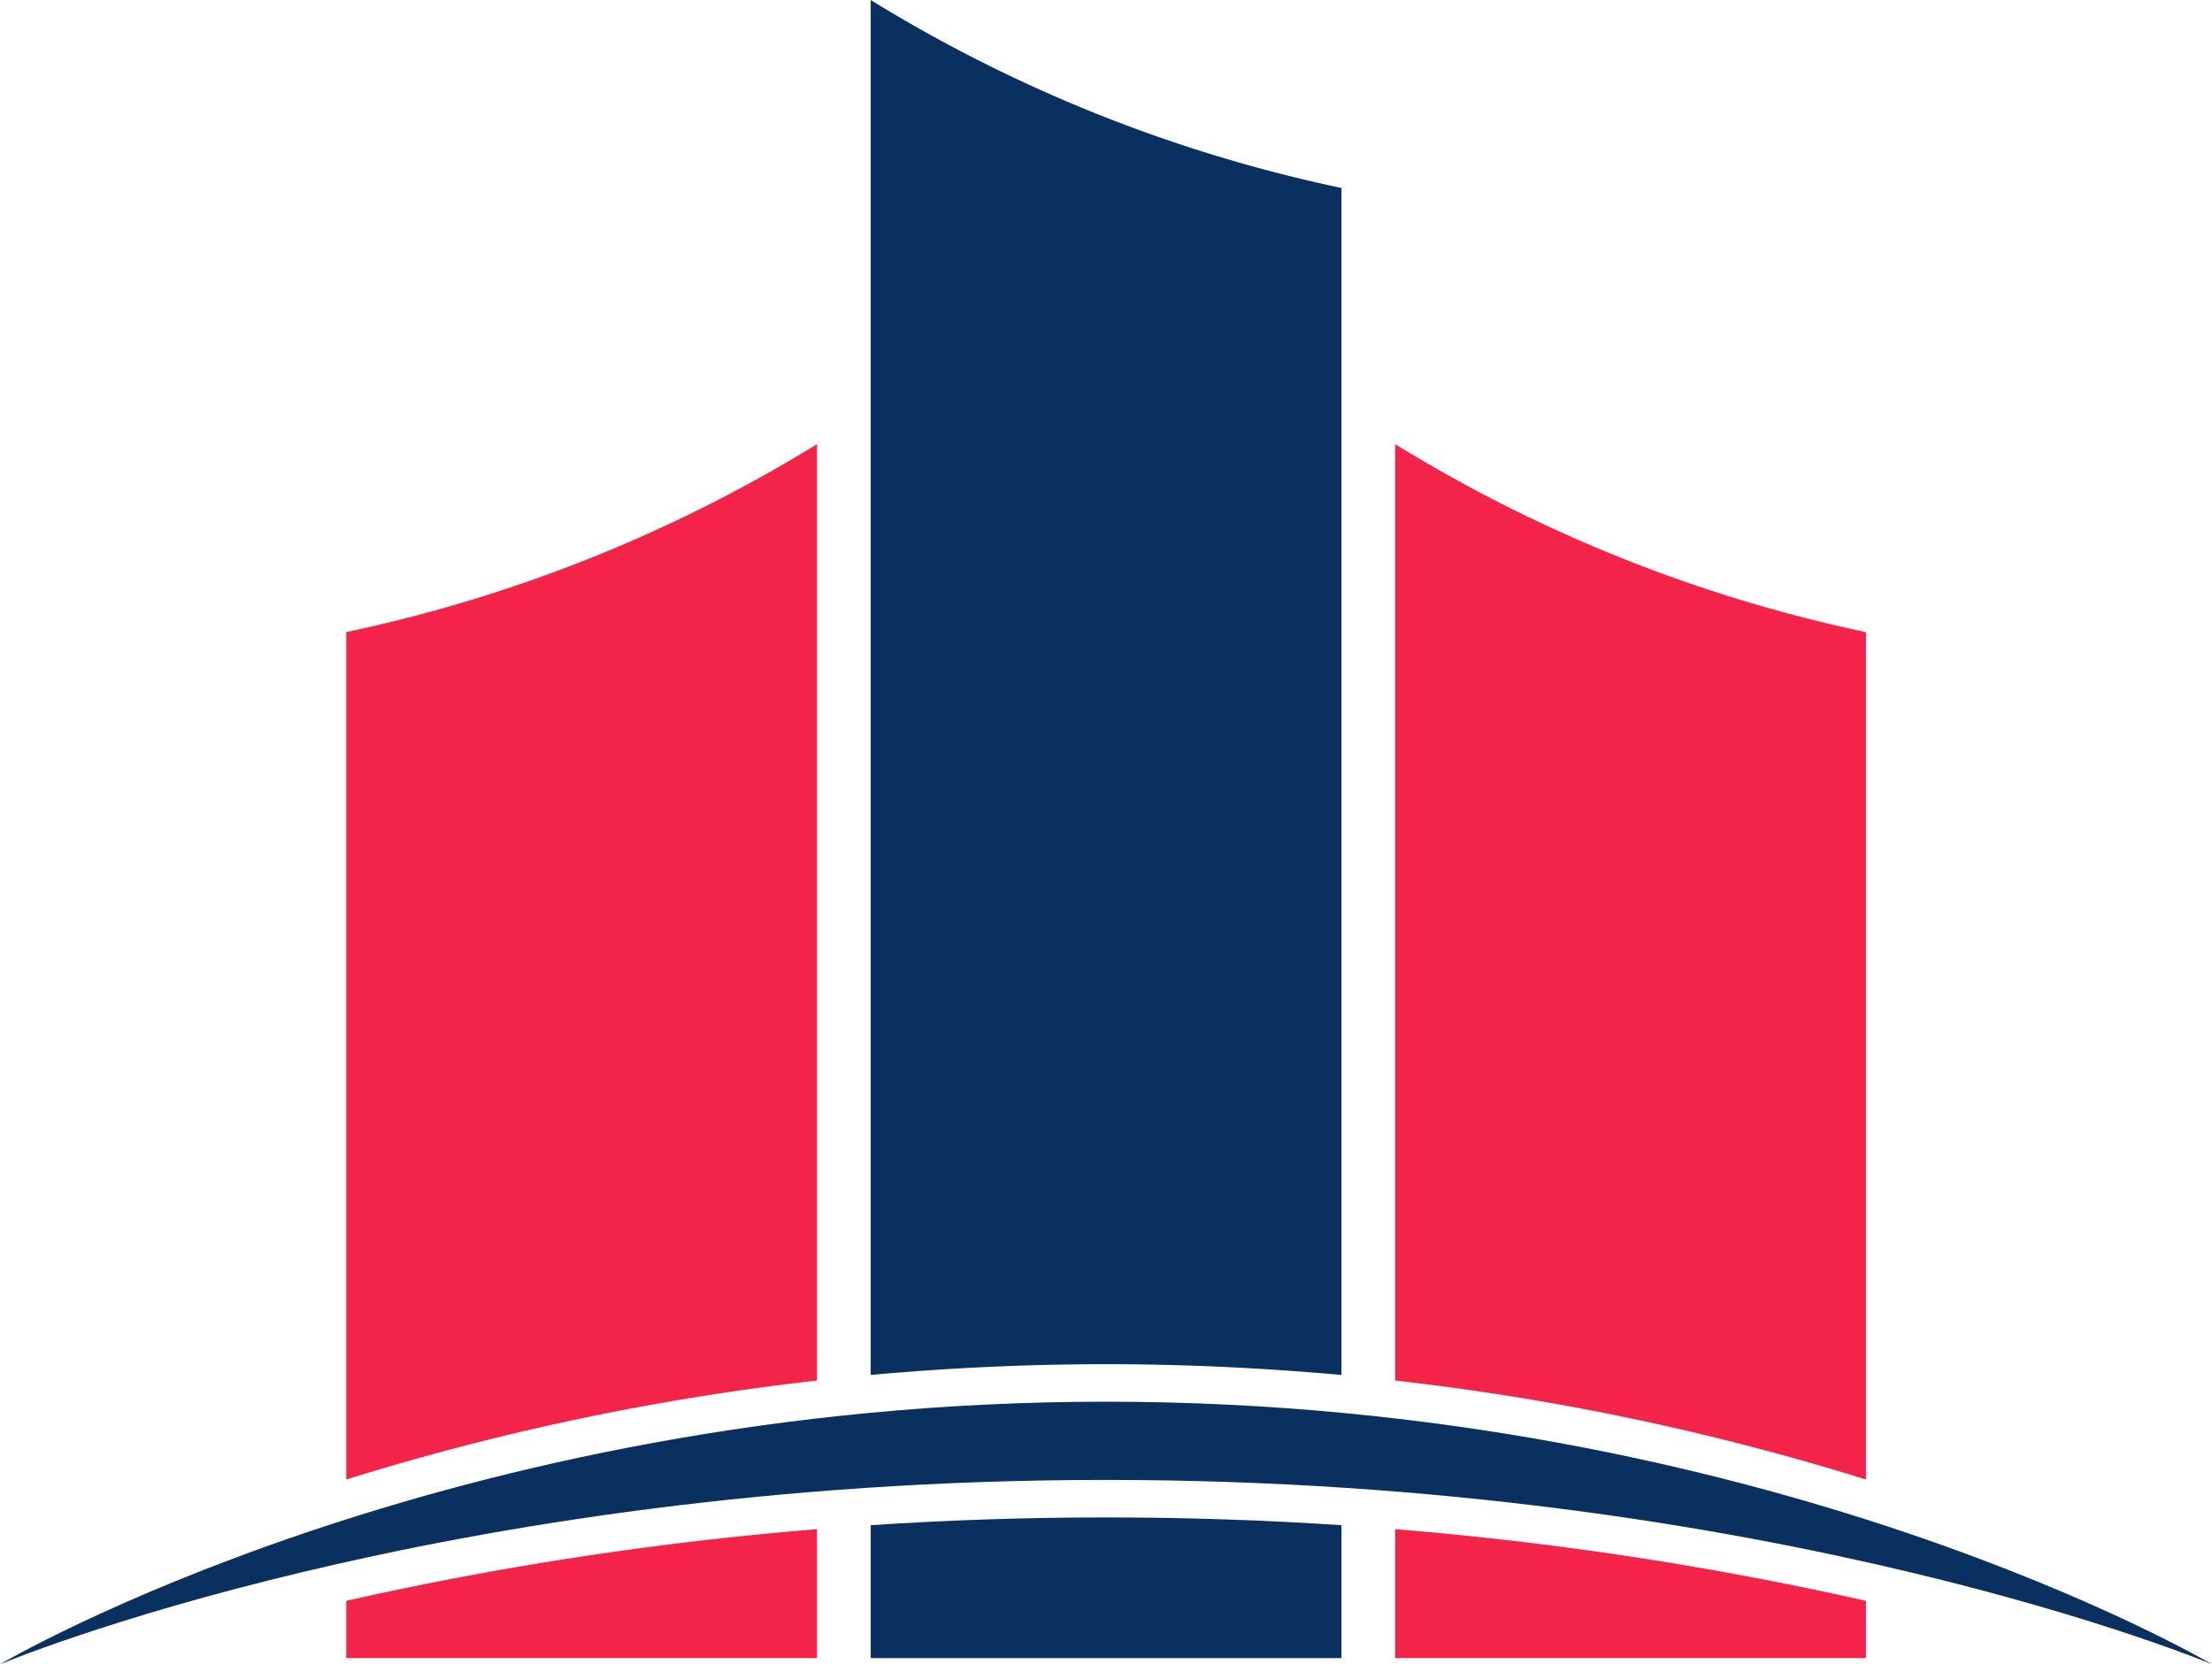
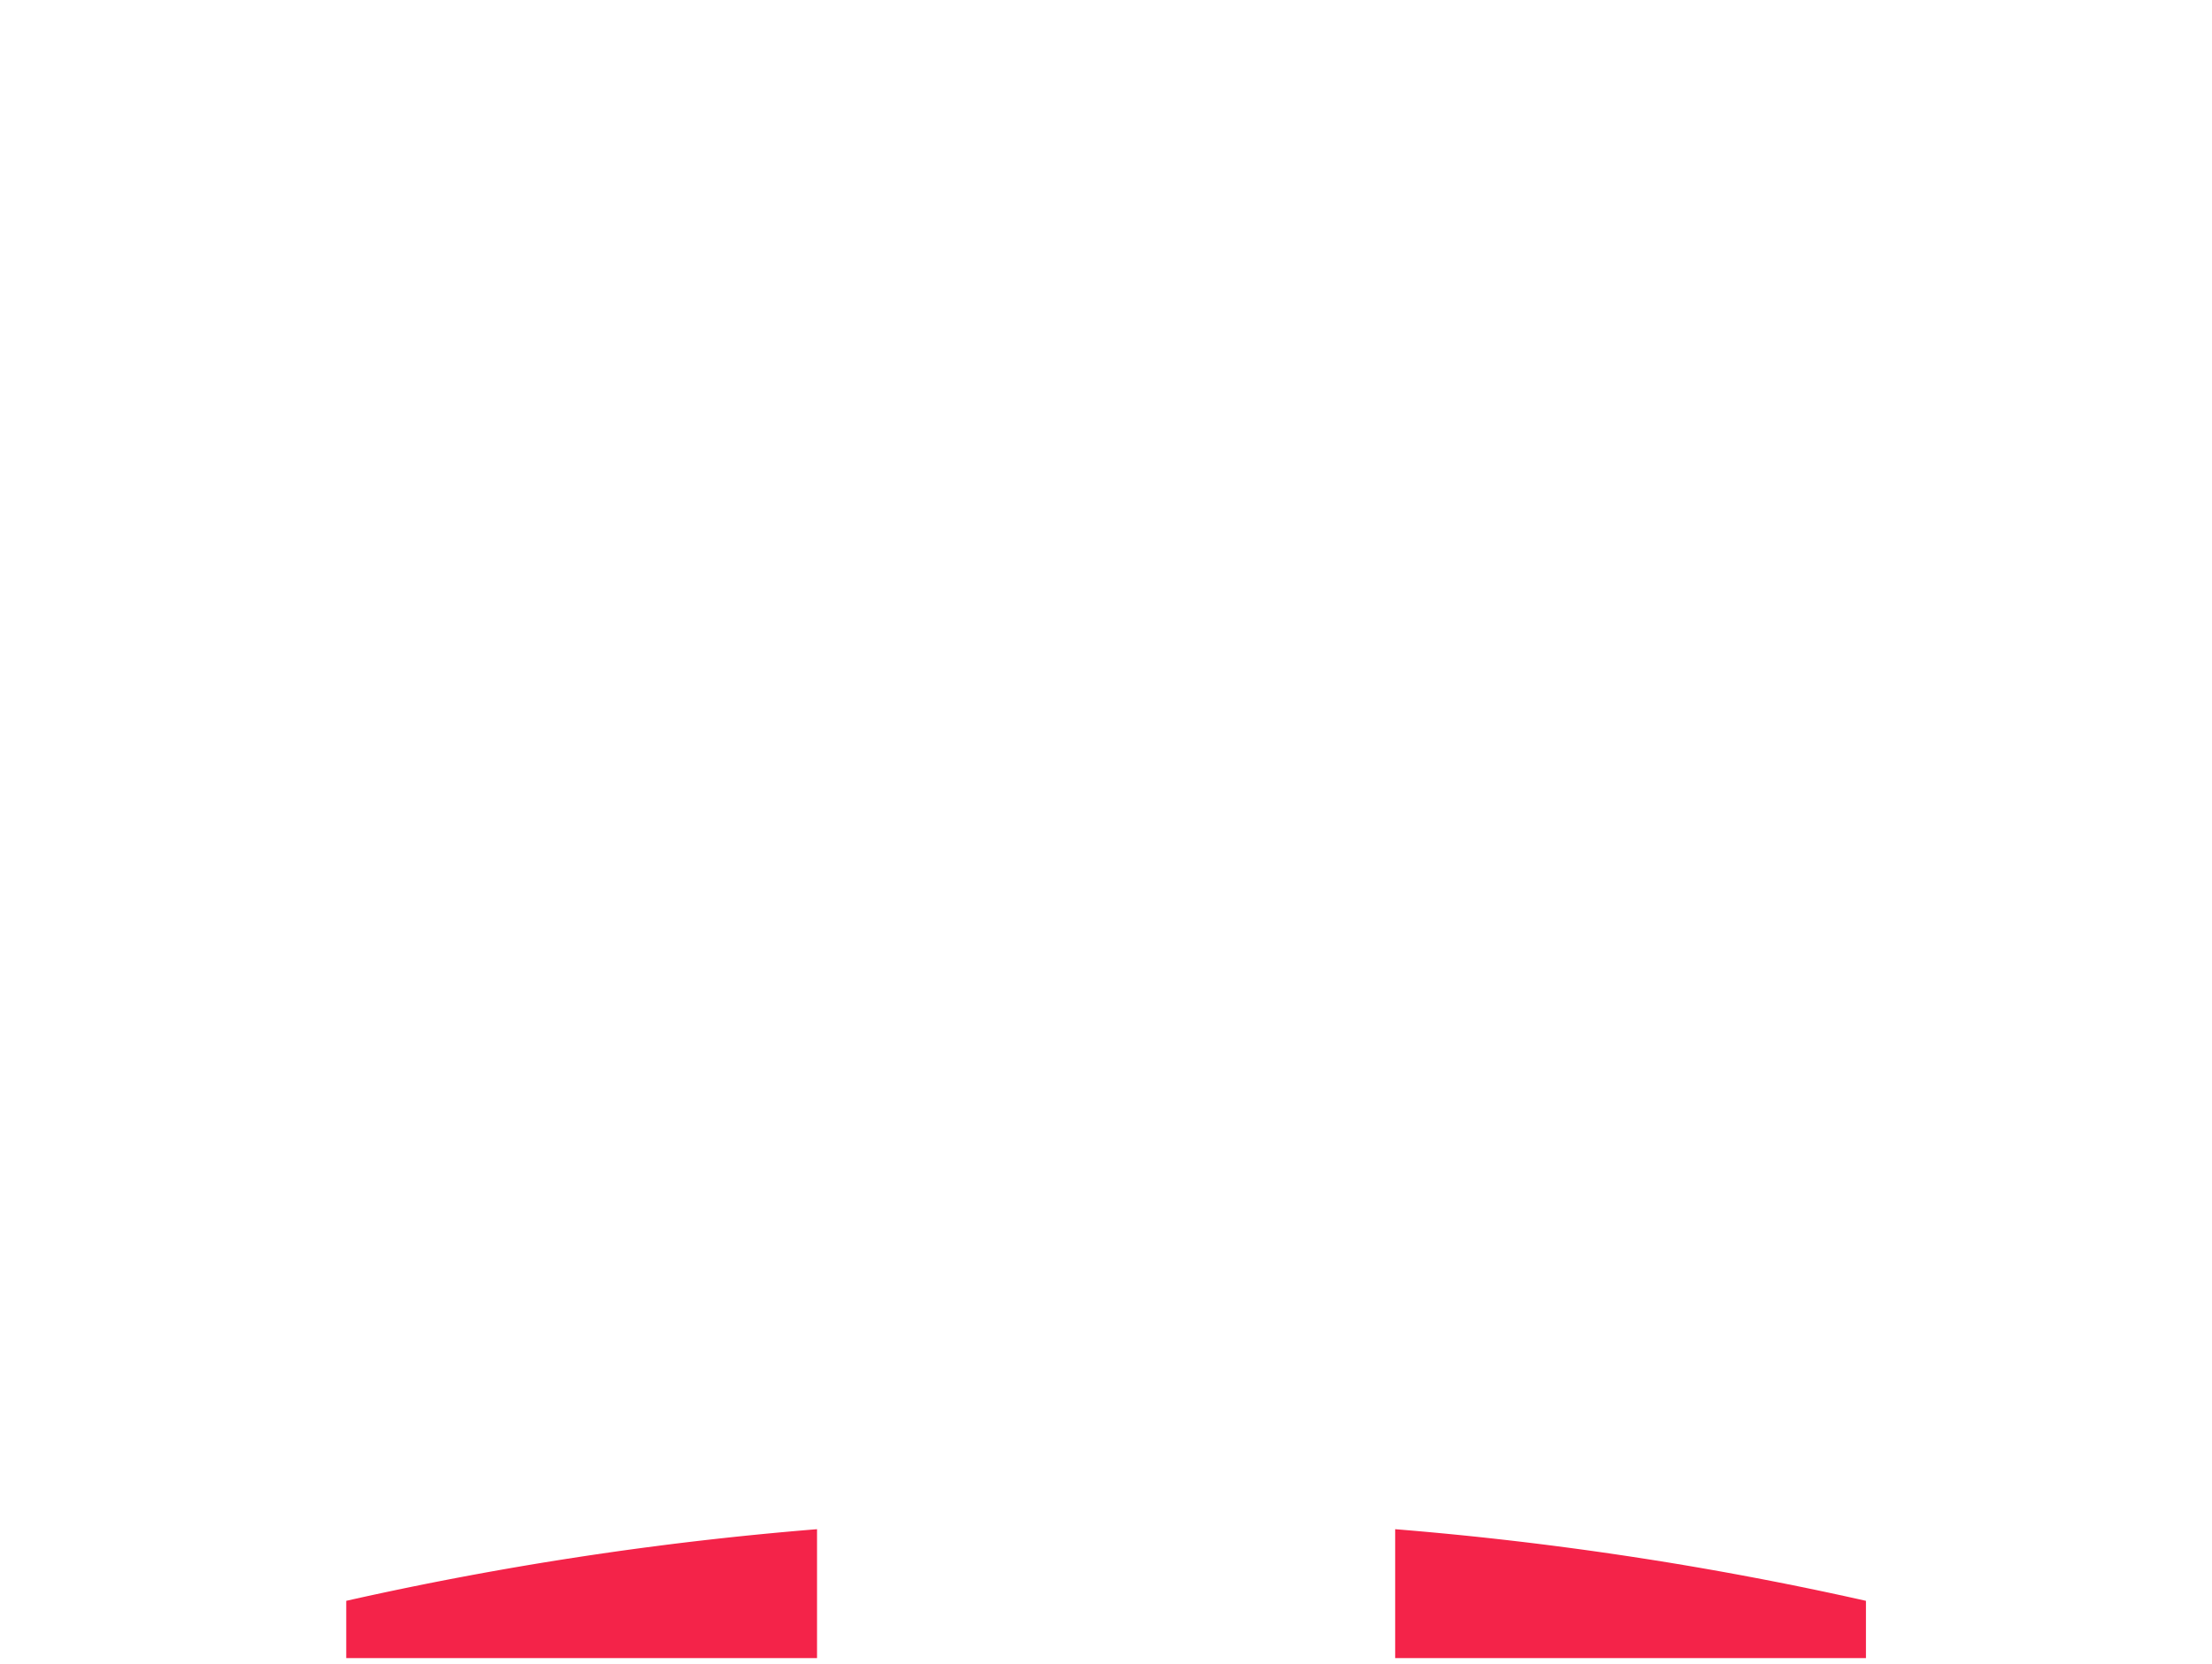
<svg xmlns="http://www.w3.org/2000/svg" viewBox="0 0 110.84 83.41">
  <defs>
    <style>.cls-1{fill:#f42349;}.cls-2{fill:#09305f;}</style>
  </defs>
  <g id="Слой_2" data-name="Слой 2">
    <g id="OBJECTS">
-       <path class="cls-1" d="M40.94,69.19V22.26a74.4,74.4,0,0,1-23.59,9.42V74.15A126.91,126.91,0,0,1,40.94,69.19Z" />
      <path class="cls-1" d="M17.35,80.23V83.1H40.94V76.64A169.88,169.88,0,0,0,17.35,80.23Z" />
-       <path class="cls-2" d="M55.42,76.05c-4.11,0-8.05.14-11.79.39V83.1H67.22V76.44C63.47,76.19,59.53,76.05,55.42,76.05Z" />
-       <path class="cls-2" d="M55.42,68.37c4.11,0,8,.2,11.8.54V9.42A74,74,0,0,1,43.63,0V68.91C47.38,68.57,51.31,68.37,55.42,68.37Z" />
-       <path class="cls-1" d="M93.5,74.15V31.68a74.26,74.26,0,0,1-23.59-9.42V69.19A126.91,126.91,0,0,1,93.5,74.15Z" />
      <path class="cls-1" d="M69.91,76.64V83.1H93.5V80.23A170.36,170.36,0,0,0,69.91,76.64Z" />
-       <path class="cls-2" d="M55.42,70.25C22.25,70.25,0,83.41,0,83.41s21.94-9.24,55.42-9.24,55.42,9.24,55.42,9.24S88.59,70.25,55.42,70.25Z" />
    </g>
  </g>
</svg>